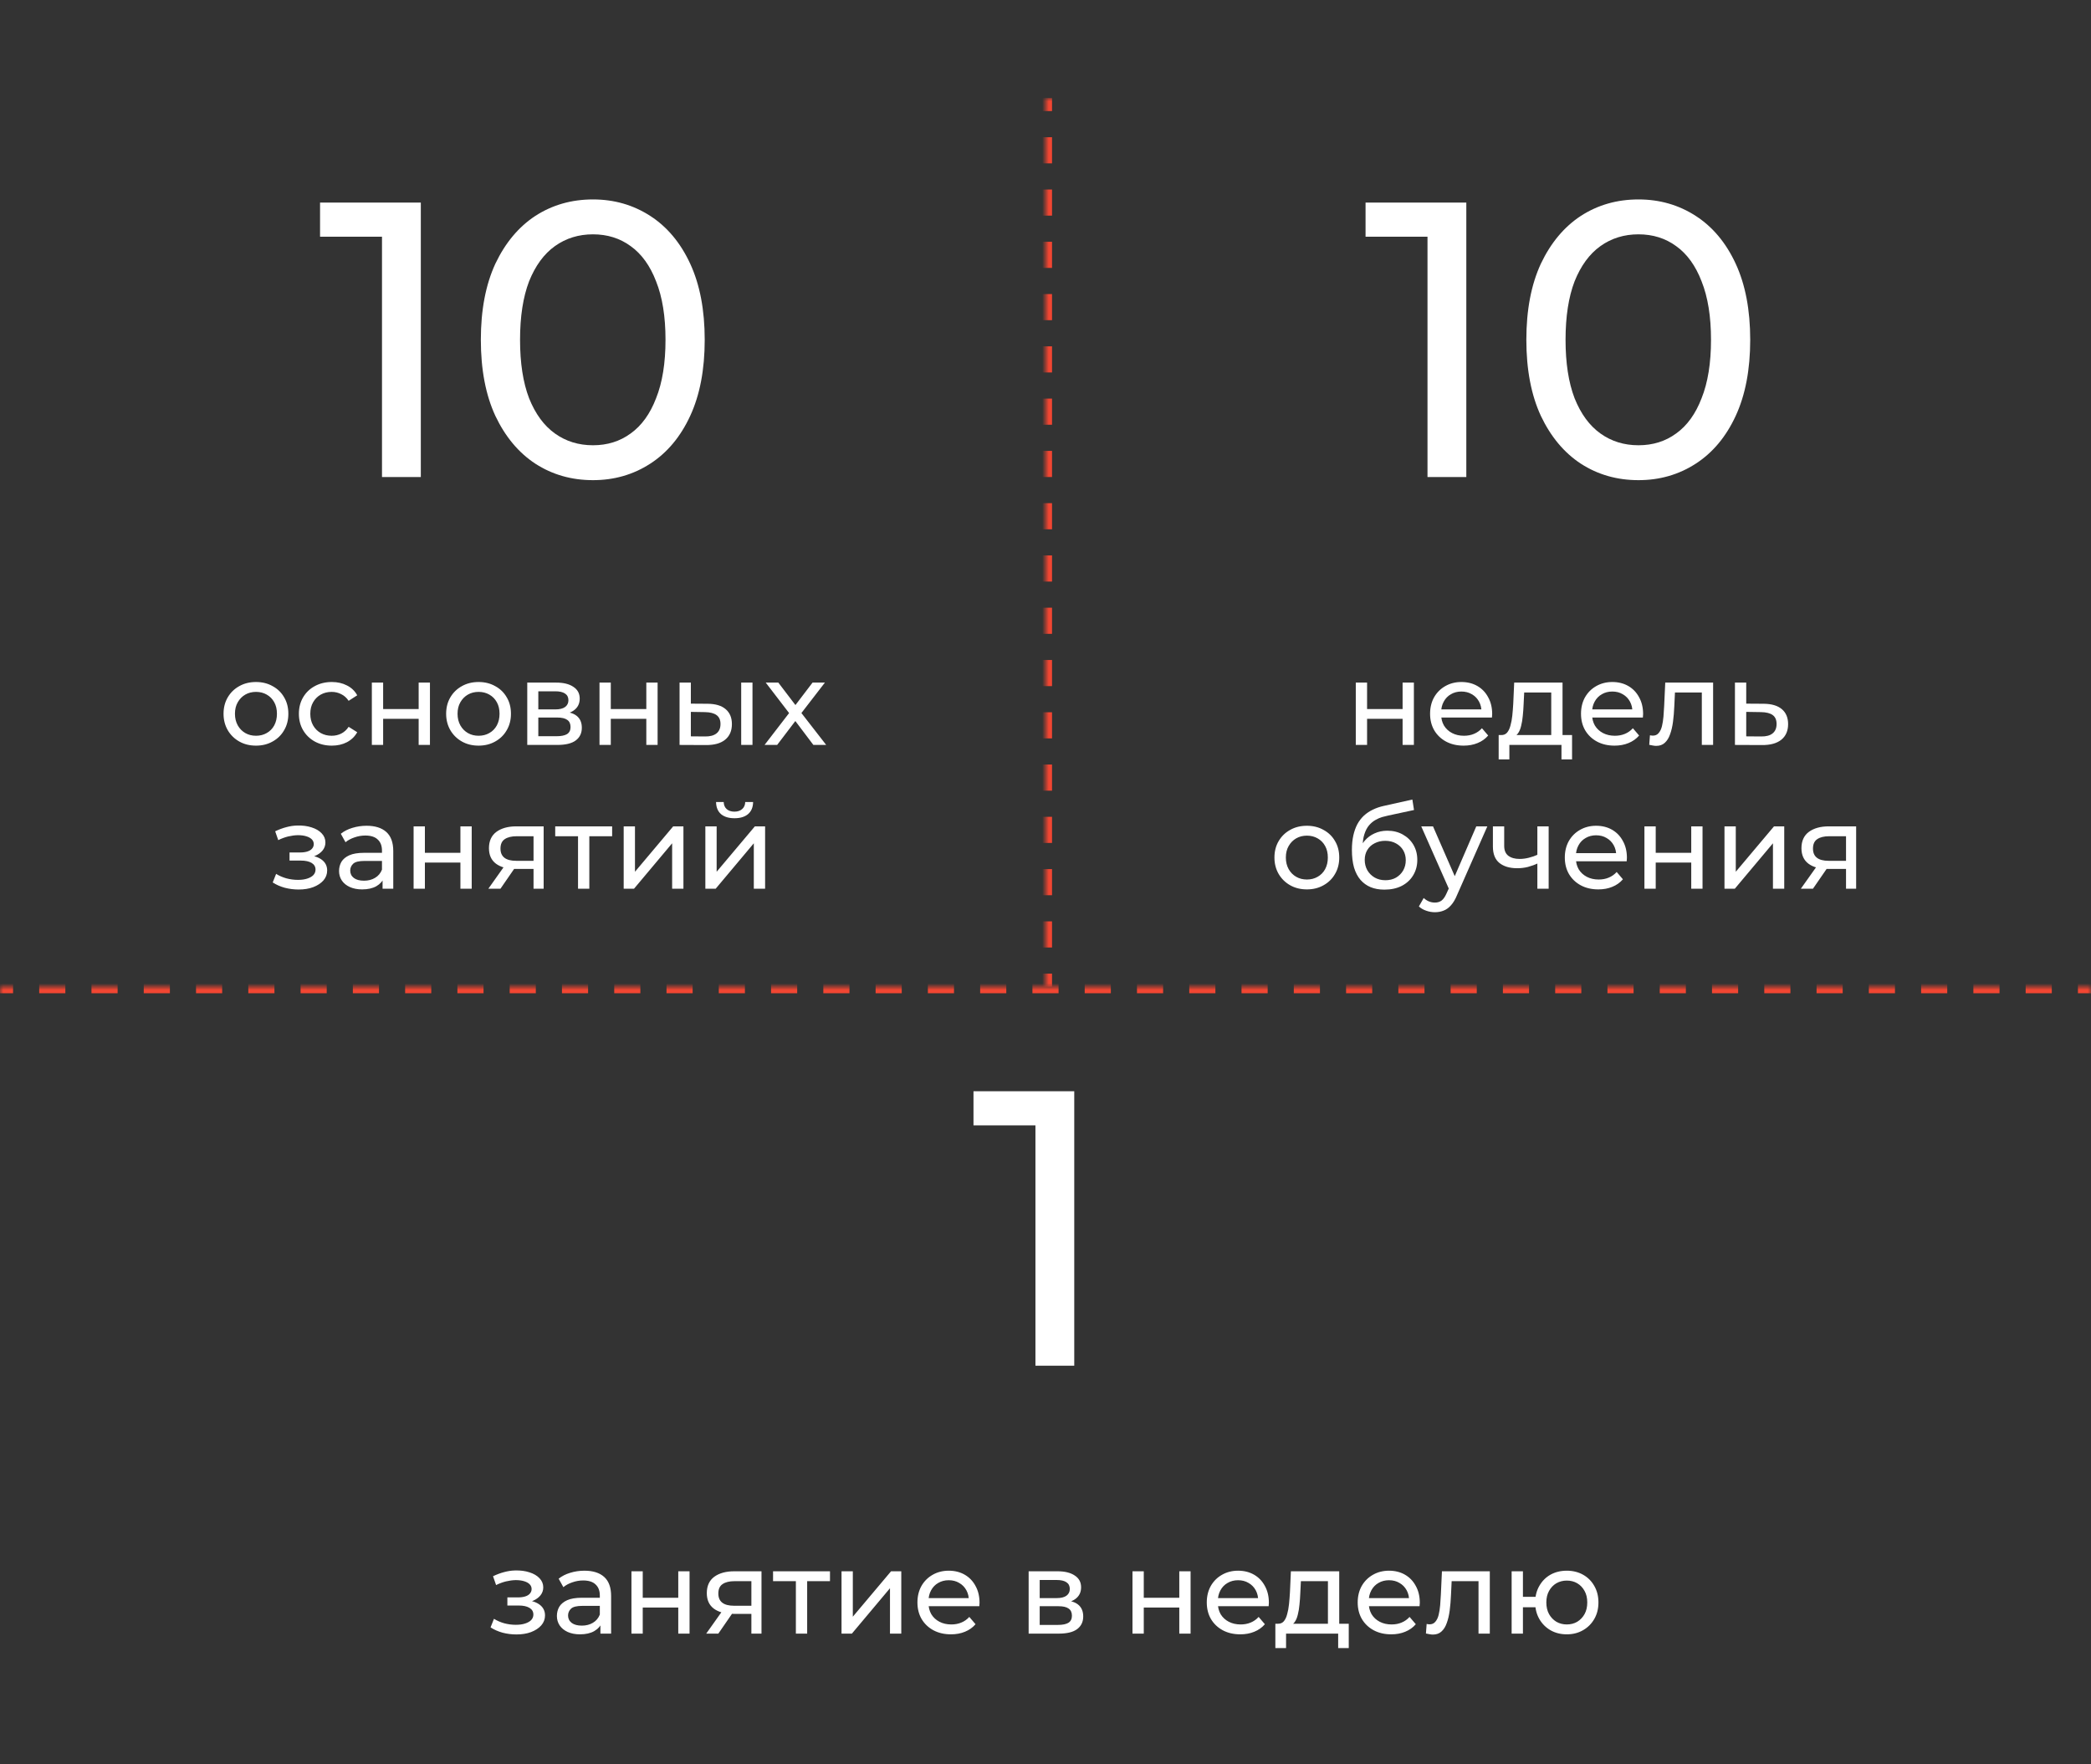
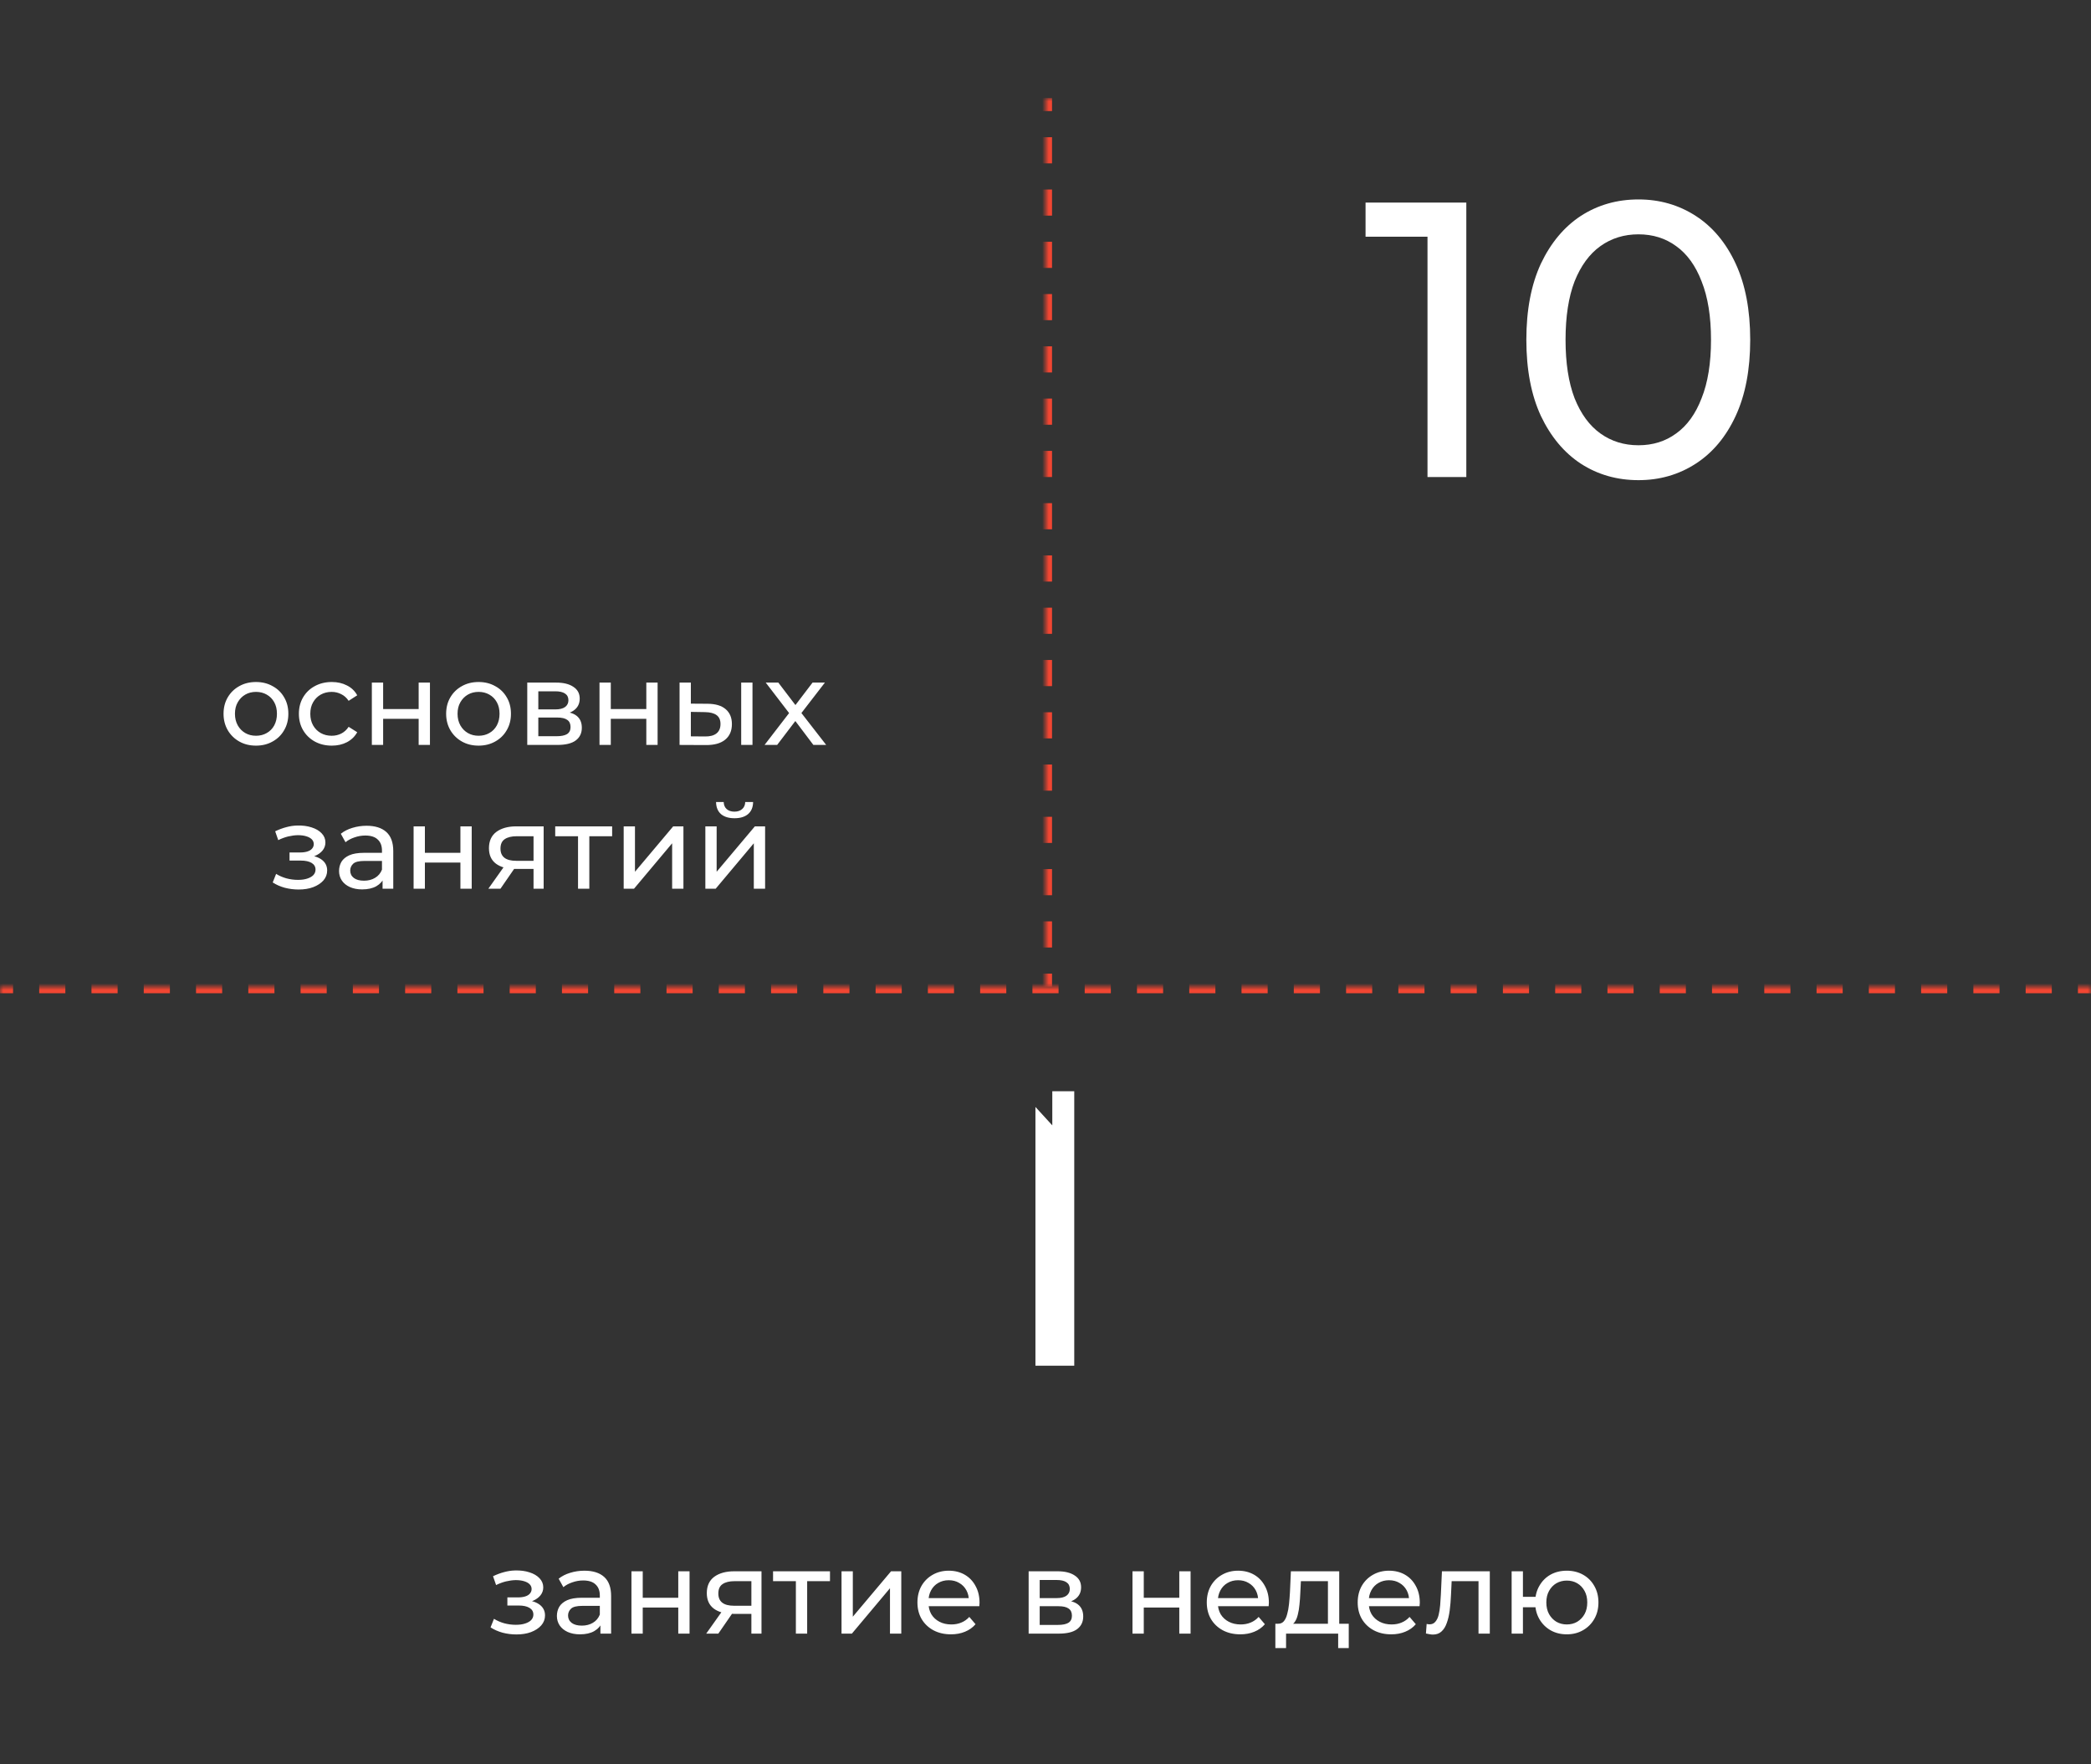
<svg xmlns="http://www.w3.org/2000/svg" width="320" height="270" viewBox="0 0 320 270" fill="none">
  <rect x="0" y="0" width="320" height="270" fill="#333333" stroke="none" />
-   <path d="M58.46 73V33.4L61.04 36.22H48.98V31H64.4V73H58.46ZM90.747 73.48C87.467 73.48 84.527 72.64 81.927 70.96C79.367 69.28 77.327 66.84 75.807 63.64C74.327 60.44 73.587 56.56 73.587 52C73.587 47.44 74.327 43.56 75.807 40.36C77.327 37.16 79.367 34.72 81.927 33.04C84.527 31.36 87.467 30.52 90.747 30.52C93.987 30.52 96.907 31.36 99.507 33.04C102.107 34.72 104.147 37.16 105.627 40.36C107.107 43.56 107.847 47.44 107.847 52C107.847 56.56 107.107 60.44 105.627 63.64C104.147 66.84 102.107 69.28 99.507 70.96C96.907 72.64 93.987 73.48 90.747 73.48ZM90.747 68.14C92.947 68.14 94.867 67.54 96.507 66.34C98.187 65.14 99.487 63.34 100.407 60.94C101.367 58.54 101.847 55.56 101.847 52C101.847 48.44 101.367 45.46 100.407 43.06C99.487 40.66 98.187 38.86 96.507 37.66C94.867 36.46 92.947 35.86 90.747 35.86C88.547 35.86 86.607 36.46 84.927 37.66C83.247 38.86 81.927 40.66 80.967 43.06C80.047 45.46 79.587 48.44 79.587 52C79.587 55.56 80.047 58.54 80.967 60.94C81.927 63.34 83.247 65.14 84.927 66.34C86.607 67.54 88.547 68.14 90.747 68.14Z" fill="white" />
  <path d="M39.178 114.108C38.218 114.108 37.366 113.898 36.622 113.478C35.878 113.058 35.29 112.482 34.858 111.75C34.426 111.006 34.21 110.166 34.21 109.23C34.21 108.282 34.426 107.442 34.858 106.71C35.29 105.978 35.878 105.408 36.622 105C37.366 104.58 38.218 104.37 39.178 104.37C40.126 104.37 40.972 104.58 41.716 105C42.472 105.408 43.06 105.978 43.48 106.71C43.912 107.43 44.128 108.27 44.128 109.23C44.128 110.178 43.912 111.018 43.48 111.75C43.06 112.482 42.472 113.058 41.716 113.478C40.972 113.898 40.126 114.108 39.178 114.108ZM39.178 112.596C39.79 112.596 40.336 112.458 40.816 112.182C41.308 111.906 41.692 111.516 41.968 111.012C42.244 110.496 42.382 109.902 42.382 109.23C42.382 108.546 42.244 107.958 41.968 107.466C41.692 106.962 41.308 106.572 40.816 106.296C40.336 106.02 39.79 105.882 39.178 105.882C38.566 105.882 38.02 106.02 37.54 106.296C37.06 106.572 36.676 106.962 36.388 107.466C36.1 107.958 35.956 108.546 35.956 109.23C35.956 109.902 36.1 110.496 36.388 111.012C36.676 111.516 37.06 111.906 37.54 112.182C38.02 112.458 38.566 112.596 39.178 112.596ZM50.781 114.108C49.809 114.108 48.939 113.898 48.171 113.478C47.415 113.058 46.821 112.482 46.389 111.75C45.957 111.018 45.741 110.178 45.741 109.23C45.741 108.282 45.957 107.442 46.389 106.71C46.821 105.978 47.415 105.408 48.171 105C48.939 104.58 49.809 104.37 50.781 104.37C51.645 104.37 52.413 104.544 53.085 104.892C53.769 105.228 54.297 105.732 54.669 106.404L53.355 107.25C53.043 106.782 52.659 106.44 52.203 106.224C51.759 105.996 51.279 105.882 50.763 105.882C50.139 105.882 49.581 106.02 49.089 106.296C48.597 106.572 48.207 106.962 47.919 107.466C47.631 107.958 47.487 108.546 47.487 109.23C47.487 109.914 47.631 110.508 47.919 111.012C48.207 111.516 48.597 111.906 49.089 112.182C49.581 112.458 50.139 112.596 50.763 112.596C51.279 112.596 51.759 112.488 52.203 112.272C52.659 112.044 53.043 111.696 53.355 111.228L54.669 112.056C54.297 112.716 53.769 113.226 53.085 113.586C52.413 113.934 51.645 114.108 50.781 114.108ZM56.906 114V104.46H58.634V108.51H64.07V104.46H65.798V114H64.07V110.004H58.634V114H56.906ZM73.244 114.108C72.284 114.108 71.432 113.898 70.688 113.478C69.944 113.058 69.356 112.482 68.924 111.75C68.492 111.006 68.276 110.166 68.276 109.23C68.276 108.282 68.492 107.442 68.924 106.71C69.356 105.978 69.944 105.408 70.688 105C71.432 104.58 72.284 104.37 73.244 104.37C74.192 104.37 75.038 104.58 75.782 105C76.538 105.408 77.126 105.978 77.546 106.71C77.978 107.43 78.194 108.27 78.194 109.23C78.194 110.178 77.978 111.018 77.546 111.75C77.126 112.482 76.538 113.058 75.782 113.478C75.038 113.898 74.192 114.108 73.244 114.108ZM73.244 112.596C73.856 112.596 74.402 112.458 74.882 112.182C75.374 111.906 75.758 111.516 76.034 111.012C76.31 110.496 76.448 109.902 76.448 109.23C76.448 108.546 76.31 107.958 76.034 107.466C75.758 106.962 75.374 106.572 74.882 106.296C74.402 106.02 73.856 105.882 73.244 105.882C72.632 105.882 72.086 106.02 71.606 106.296C71.126 106.572 70.742 106.962 70.454 107.466C70.166 107.958 70.022 108.546 70.022 109.23C70.022 109.902 70.166 110.496 70.454 111.012C70.742 111.516 71.126 111.906 71.606 112.182C72.086 112.458 72.632 112.596 73.244 112.596ZM80.69 114V104.46H85.118C86.234 104.46 87.11 104.676 87.746 105.108C88.394 105.528 88.718 106.128 88.718 106.908C88.718 107.688 88.412 108.294 87.8 108.726C87.2 109.146 86.402 109.356 85.406 109.356L85.676 108.888C86.816 108.888 87.662 109.098 88.214 109.518C88.766 109.938 89.042 110.556 89.042 111.372C89.042 112.2 88.73 112.848 88.106 113.316C87.494 113.772 86.552 114 85.28 114H80.69ZM82.382 112.668H85.154C85.874 112.668 86.414 112.56 86.774 112.344C87.134 112.116 87.314 111.756 87.314 111.264C87.314 110.76 87.146 110.394 86.81 110.166C86.486 109.926 85.97 109.806 85.262 109.806H82.382V112.668ZM82.382 108.564H84.974C85.634 108.564 86.132 108.444 86.468 108.204C86.816 107.952 86.99 107.604 86.99 107.16C86.99 106.704 86.816 106.362 86.468 106.134C86.132 105.906 85.634 105.792 84.974 105.792H82.382V108.564ZM91.746 114V104.46H93.474V108.51H98.91V104.46H100.638V114H98.91V110.004H93.474V114H91.746ZM113.43 114V104.46H115.158V114H113.43ZM108.3 107.7C109.512 107.712 110.43 107.988 111.054 108.528C111.69 109.068 112.008 109.83 112.008 110.814C112.008 111.846 111.66 112.644 110.964 113.208C110.28 113.76 109.296 114.03 108.012 114.018L103.998 114V104.46H105.726V107.682L108.3 107.7ZM107.886 112.704C108.654 112.716 109.242 112.56 109.65 112.236C110.058 111.912 110.262 111.432 110.262 110.796C110.262 110.172 110.058 109.716 109.65 109.428C109.254 109.14 108.666 108.99 107.886 108.978L105.726 108.942V112.686L107.886 112.704ZM117.006 114L121.11 108.672L121.092 109.554L117.186 104.46H119.112L122.1 108.384H121.362L124.35 104.46H126.24L122.28 109.59L122.298 108.672L126.438 114H124.476L121.326 109.824L122.028 109.932L118.932 114H117.006ZM45.695 136.126C44.975 136.126 44.267 136.036 43.571 135.856C42.887 135.664 42.275 135.394 41.735 135.046L42.257 133.732C42.713 134.02 43.235 134.248 43.823 134.416C44.411 134.572 45.005 134.65 45.605 134.65C46.157 134.65 46.631 134.584 47.027 134.452C47.435 134.32 47.747 134.14 47.963 133.912C48.179 133.672 48.287 133.396 48.287 133.084C48.287 132.64 48.089 132.298 47.693 132.058C47.297 131.818 46.745 131.698 46.037 131.698H44.309V130.456H45.929C46.349 130.456 46.715 130.408 47.027 130.312C47.339 130.216 47.579 130.072 47.747 129.88C47.927 129.676 48.017 129.442 48.017 129.178C48.017 128.89 47.915 128.644 47.711 128.44C47.507 128.236 47.219 128.08 46.847 127.972C46.487 127.864 46.061 127.81 45.569 127.81C45.089 127.822 44.597 127.888 44.093 128.008C43.601 128.128 43.097 128.314 42.581 128.566L42.113 127.216C42.689 126.94 43.253 126.73 43.805 126.586C44.369 126.43 44.927 126.346 45.479 126.334C46.307 126.31 47.045 126.406 47.693 126.622C48.341 126.826 48.851 127.126 49.223 127.522C49.607 127.918 49.799 128.386 49.799 128.926C49.799 129.382 49.655 129.79 49.367 130.15C49.079 130.498 48.695 130.774 48.215 130.978C47.735 131.182 47.183 131.284 46.559 131.284L46.631 130.87C47.699 130.87 48.539 131.08 49.151 131.5C49.763 131.92 50.069 132.49 50.069 133.21C50.069 133.786 49.877 134.296 49.493 134.74C49.109 135.172 48.587 135.514 47.927 135.766C47.279 136.006 46.535 136.126 45.695 136.126ZM58.547 136V133.984L58.456 133.606V130.168C58.456 129.436 58.24 128.872 57.809 128.476C57.389 128.068 56.752 127.864 55.901 127.864C55.337 127.864 54.785 127.96 54.245 128.152C53.705 128.332 53.248 128.578 52.877 128.89L52.157 127.594C52.648 127.198 53.236 126.898 53.92 126.694C54.617 126.478 55.343 126.37 56.099 126.37C57.407 126.37 58.414 126.688 59.123 127.324C59.831 127.96 60.184 128.932 60.184 130.24V136H58.547ZM55.414 136.108C54.706 136.108 54.083 135.988 53.542 135.748C53.014 135.508 52.606 135.178 52.319 134.758C52.031 134.326 51.886 133.84 51.886 133.3C51.886 132.784 52.007 132.316 52.246 131.896C52.498 131.476 52.901 131.14 53.453 130.888C54.017 130.636 54.773 130.51 55.721 130.51H58.745V131.752H55.792C54.928 131.752 54.346 131.896 54.047 132.184C53.746 132.472 53.596 132.82 53.596 133.228C53.596 133.696 53.782 134.074 54.154 134.362C54.526 134.638 55.042 134.776 55.703 134.776C56.35 134.776 56.914 134.632 57.395 134.344C57.886 134.056 58.24 133.636 58.456 133.084L58.798 134.272C58.571 134.836 58.169 135.286 57.593 135.622C57.017 135.946 56.291 136.108 55.414 136.108ZM63.296 136V126.46H65.024V130.51H70.46V126.46H72.188V136H70.46V132.004H65.024V136H63.296ZM81.65 136V132.652L81.92 132.976H78.878C77.606 132.976 76.61 132.706 75.89 132.166C75.182 131.626 74.828 130.84 74.828 129.808C74.828 128.704 75.206 127.87 75.962 127.306C76.73 126.742 77.75 126.46 79.022 126.46H83.198V136H81.65ZM74.738 136L77.33 132.346H79.112L76.592 136H74.738ZM81.65 132.112V127.486L81.92 127.972H79.076C78.284 127.972 77.672 128.122 77.24 128.422C76.808 128.71 76.592 129.19 76.592 129.862C76.592 131.11 77.396 131.734 79.004 131.734H81.92L81.65 132.112ZM88.46 136V127.522L88.891 127.972H84.968V126.46H93.68V127.972H89.773L90.188 127.522V136H88.46ZM95.447 136V126.46H97.174V133.408L103.024 126.46H104.59V136H102.862V129.052L97.031 136H95.447ZM107.945 136V126.46H109.673V133.408L115.523 126.46H117.089V136H115.361V129.052L109.529 136H107.945ZM112.409 125.218C111.533 125.218 110.843 125.008 110.339 124.588C109.847 124.156 109.595 123.538 109.583 122.734H110.753C110.765 123.19 110.915 123.55 111.203 123.814C111.503 124.078 111.899 124.21 112.391 124.21C112.883 124.21 113.279 124.078 113.579 123.814C113.879 123.55 114.035 123.19 114.047 122.734H115.253C115.241 123.538 114.983 124.156 114.479 124.588C113.975 125.008 113.285 125.218 112.409 125.218Z" fill="white" />
  <mask id="path-4-inside-1_809_52" fill="white">
    <path d="M160 15H320V151H160V15Z" />
  </mask>
  <path d="M159.5 15V17H160.5V15H159.5ZM159.5 21V25H160.5V21H159.5ZM159.5 29V33H160.5V29H159.5ZM159.5 37V41H160.5V37H159.5ZM159.5 45V49H160.5V45H159.5ZM159.5 53V57H160.5V53H159.5ZM159.5 61V65H160.5V61H159.5ZM159.5 69V73H160.5V69H159.5ZM159.5 77V81H160.5V77H159.5ZM159.5 85V89H160.5V85H159.5ZM159.5 93V97H160.5V93H159.5ZM159.5 101V105H160.5V101H159.5ZM159.5 109V113H160.5V109H159.5ZM159.5 117V121H160.5V117H159.5ZM159.5 125V129H160.5V125H159.5ZM159.5 133V137H160.5V133H159.5ZM159.5 141V145H160.5V141H159.5ZM159.5 149V151H160.5V149H159.5ZM159 15V17H161V15H159ZM159 21V25H161V21H159ZM159 29V33H161V29H159ZM159 37V41H161V37H159ZM159 45V49H161V45H159ZM159 53V57H161V53H159ZM159 61V65H161V61H159ZM159 69V73H161V69H159ZM159 77V81H161V77H159ZM159 85V89H161V85H159ZM159 93V97H161V93H159ZM159 101V105H161V101H159ZM159 109V113H161V109H159ZM159 117V121H161V117H159ZM159 125V129H161V125H159ZM159 133V137H161V133H159ZM159 141V145H161V141H159ZM159 149V151H161V149H159Z" fill="#F24632" mask="url(#path-4-inside-1_809_52)" />
  <path d="M218.46 73V33.4L221.04 36.22H208.98V31H224.4V73H218.46ZM250.747 73.48C247.467 73.48 244.527 72.64 241.927 70.96C239.367 69.28 237.327 66.84 235.807 63.64C234.327 60.44 233.587 56.56 233.587 52C233.587 47.44 234.327 43.56 235.807 40.36C237.327 37.16 239.367 34.72 241.927 33.04C244.527 31.36 247.467 30.52 250.747 30.52C253.987 30.52 256.907 31.36 259.507 33.04C262.107 34.72 264.147 37.16 265.627 40.36C267.107 43.56 267.847 47.44 267.847 52C267.847 56.56 267.107 60.44 265.627 63.64C264.147 66.84 262.107 69.28 259.507 70.96C256.907 72.64 253.987 73.48 250.747 73.48ZM250.747 68.14C252.947 68.14 254.867 67.54 256.507 66.34C258.187 65.14 259.487 63.34 260.407 60.94C261.367 58.54 261.847 55.56 261.847 52C261.847 48.44 261.367 45.46 260.407 43.06C259.487 40.66 258.187 38.86 256.507 37.66C254.867 36.46 252.947 35.86 250.747 35.86C248.547 35.86 246.607 36.46 244.927 37.66C243.247 38.86 241.927 40.66 240.967 43.06C240.047 45.46 239.587 48.44 239.587 52C239.587 55.56 240.047 58.54 240.967 60.94C241.927 63.34 243.247 65.14 244.927 66.34C246.607 67.54 248.547 68.14 250.747 68.14Z" fill="white" />
-   <path d="M207.485 114V104.46H209.213V108.51H214.649V104.46H216.377V114H214.649V110.004H209.213V114H207.485ZM223.985 114.108C222.965 114.108 222.065 113.898 221.285 113.478C220.517 113.058 219.917 112.482 219.485 111.75C219.065 111.018 218.855 110.178 218.855 109.23C218.855 108.282 219.059 107.442 219.467 106.71C219.887 105.978 220.457 105.408 221.177 105C221.909 104.58 222.731 104.37 223.643 104.37C224.567 104.37 225.383 104.574 226.091 104.982C226.799 105.39 227.351 105.966 227.747 106.71C228.155 107.442 228.359 108.3 228.359 109.284C228.359 109.356 228.353 109.44 228.341 109.536C228.341 109.632 228.335 109.722 228.323 109.806H220.205V108.564H227.423L226.721 108.996C226.733 108.384 226.607 107.838 226.343 107.358C226.079 106.878 225.713 106.506 225.245 106.242C224.789 105.966 224.255 105.828 223.643 105.828C223.043 105.828 222.509 105.966 222.041 106.242C221.573 106.506 221.207 106.884 220.943 107.376C220.679 107.856 220.547 108.408 220.547 109.032V109.32C220.547 109.956 220.691 110.526 220.979 111.03C221.279 111.522 221.693 111.906 222.221 112.182C222.749 112.458 223.355 112.596 224.039 112.596C224.603 112.596 225.113 112.5 225.569 112.308C226.037 112.116 226.445 111.828 226.793 111.444L227.747 112.56C227.315 113.064 226.775 113.448 226.127 113.712C225.491 113.976 224.777 114.108 223.985 114.108ZM237.397 113.19V105.972H233.257L233.167 107.808C233.143 108.408 233.101 108.99 233.041 109.554C232.993 110.106 232.909 110.616 232.789 111.084C232.681 111.552 232.519 111.936 232.303 112.236C232.087 112.536 231.799 112.722 231.439 112.794L229.729 112.488C230.101 112.5 230.401 112.38 230.629 112.128C230.857 111.864 231.031 111.504 231.151 111.048C231.283 110.592 231.379 110.076 231.439 109.5C231.499 108.912 231.547 108.306 231.583 107.682L231.727 104.46H239.125V113.19H237.397ZM229.351 116.214V112.488H240.583V116.214H238.963V114H230.989V116.214H229.351ZM247.082 114.108C246.062 114.108 245.162 113.898 244.382 113.478C243.614 113.058 243.014 112.482 242.582 111.75C242.162 111.018 241.952 110.178 241.952 109.23C241.952 108.282 242.156 107.442 242.564 106.71C242.984 105.978 243.554 105.408 244.274 105C245.006 104.58 245.828 104.37 246.74 104.37C247.664 104.37 248.48 104.574 249.188 104.982C249.896 105.39 250.448 105.966 250.844 106.71C251.252 107.442 251.456 108.3 251.456 109.284C251.456 109.356 251.45 109.44 251.438 109.536C251.438 109.632 251.432 109.722 251.42 109.806H243.302V108.564H250.52L249.818 108.996C249.83 108.384 249.704 107.838 249.44 107.358C249.176 106.878 248.81 106.506 248.342 106.242C247.886 105.966 247.352 105.828 246.74 105.828C246.14 105.828 245.606 105.966 245.138 106.242C244.67 106.506 244.304 106.884 244.04 107.376C243.776 107.856 243.644 108.408 243.644 109.032V109.32C243.644 109.956 243.788 110.526 244.076 111.03C244.376 111.522 244.79 111.906 245.318 112.182C245.846 112.458 246.452 112.596 247.136 112.596C247.7 112.596 248.21 112.5 248.666 112.308C249.134 112.116 249.542 111.828 249.89 111.444L250.844 112.56C250.412 113.064 249.872 113.448 249.224 113.712C248.588 113.976 247.874 114.108 247.082 114.108ZM252.395 113.982L252.503 112.524C252.587 112.536 252.665 112.548 252.737 112.56C252.809 112.572 252.875 112.578 252.935 112.578C253.319 112.578 253.619 112.446 253.835 112.182C254.063 111.918 254.231 111.57 254.339 111.138C254.447 110.694 254.525 110.196 254.573 109.644C254.621 109.092 254.657 108.54 254.681 107.988L254.843 104.46H262.169V114H260.441V105.468L260.855 105.972H255.959L256.355 105.45L256.229 108.096C256.193 108.936 256.127 109.722 256.031 110.454C255.935 111.186 255.785 111.828 255.581 112.38C255.389 112.932 255.119 113.364 254.771 113.676C254.435 113.988 253.997 114.144 253.457 114.144C253.301 114.144 253.133 114.126 252.953 114.09C252.785 114.066 252.599 114.03 252.395 113.982ZM269.92 107.7C271.132 107.712 272.056 107.988 272.692 108.528C273.328 109.068 273.646 109.83 273.646 110.814C273.646 111.846 273.298 112.644 272.602 113.208C271.906 113.76 270.922 114.03 269.65 114.018L265.51 114V104.46H267.238V107.682L269.92 107.7ZM269.506 112.704C270.286 112.716 270.874 112.56 271.27 112.236C271.678 111.912 271.882 111.432 271.882 110.796C271.882 110.172 271.684 109.716 271.288 109.428C270.892 109.14 270.298 108.99 269.506 108.978L267.238 108.942V112.686L269.506 112.704ZM200.004 136.108C199.044 136.108 198.192 135.898 197.448 135.478C196.704 135.058 196.116 134.482 195.684 133.75C195.252 133.006 195.036 132.166 195.036 131.23C195.036 130.282 195.252 129.442 195.684 128.71C196.116 127.978 196.704 127.408 197.448 127C198.192 126.58 199.044 126.37 200.004 126.37C200.952 126.37 201.798 126.58 202.542 127C203.298 127.408 203.886 127.978 204.306 128.71C204.738 129.43 204.954 130.27 204.954 131.23C204.954 132.178 204.738 133.018 204.306 133.75C203.886 134.482 203.298 135.058 202.542 135.478C201.798 135.898 200.952 136.108 200.004 136.108ZM200.004 134.596C200.616 134.596 201.162 134.458 201.642 134.182C202.134 133.906 202.518 133.516 202.794 133.012C203.07 132.496 203.208 131.902 203.208 131.23C203.208 130.546 203.07 129.958 202.794 129.466C202.518 128.962 202.134 128.572 201.642 128.296C201.162 128.02 200.616 127.882 200.004 127.882C199.392 127.882 198.846 128.02 198.366 128.296C197.886 128.572 197.502 128.962 197.214 129.466C196.926 129.958 196.782 130.546 196.782 131.23C196.782 131.902 196.926 132.496 197.214 133.012C197.502 133.516 197.886 133.906 198.366 134.182C198.846 134.458 199.392 134.596 200.004 134.596ZM211.859 136.144C211.067 136.144 210.365 136.018 209.753 135.766C209.153 135.514 208.637 135.142 208.205 134.65C207.773 134.146 207.443 133.516 207.215 132.76C206.999 131.992 206.891 131.092 206.891 130.06C206.891 129.244 206.963 128.512 207.107 127.864C207.251 127.216 207.455 126.64 207.719 126.136C207.995 125.632 208.331 125.194 208.727 124.822C209.135 124.45 209.591 124.144 210.095 123.904C210.611 123.652 211.175 123.46 211.787 123.328L216.143 122.356L216.395 123.958L212.381 124.822C212.141 124.87 211.853 124.942 211.517 125.038C211.181 125.134 210.839 125.284 210.491 125.488C210.143 125.68 209.819 125.95 209.519 126.298C209.219 126.646 208.979 127.102 208.799 127.666C208.619 128.218 208.529 128.902 208.529 129.718C208.529 129.946 208.535 130.12 208.547 130.24C208.559 130.36 208.571 130.48 208.583 130.6C208.607 130.72 208.625 130.9 208.637 131.14L207.917 130.402C208.109 129.742 208.415 129.166 208.835 128.674C209.255 128.182 209.759 127.804 210.347 127.54C210.947 127.264 211.601 127.126 212.309 127.126C213.197 127.126 213.983 127.318 214.667 127.702C215.363 128.086 215.909 128.614 216.305 129.286C216.701 129.958 216.899 130.726 216.899 131.59C216.899 132.466 216.689 133.252 216.269 133.948C215.861 134.632 215.279 135.172 214.523 135.568C213.767 135.952 212.879 136.144 211.859 136.144ZM212.021 134.704C212.633 134.704 213.173 134.572 213.641 134.308C214.109 134.032 214.475 133.666 214.739 133.21C215.003 132.742 215.135 132.22 215.135 131.644C215.135 131.068 215.003 130.558 214.739 130.114C214.475 129.67 214.109 129.322 213.641 129.07C213.173 128.806 212.621 128.674 211.985 128.674C211.385 128.674 210.845 128.8 210.365 129.052C209.885 129.292 209.513 129.634 209.249 130.078C208.985 130.51 208.853 131.014 208.853 131.59C208.853 132.166 208.985 132.694 209.249 133.174C209.525 133.642 209.897 134.014 210.365 134.29C210.845 134.566 211.397 134.704 212.021 134.704ZM219.59 139.6C219.134 139.6 218.69 139.522 218.258 139.366C217.826 139.222 217.454 139.006 217.142 138.718L217.88 137.422C218.12 137.65 218.384 137.824 218.672 137.944C218.96 138.064 219.266 138.124 219.59 138.124C220.01 138.124 220.358 138.016 220.634 137.8C220.91 137.584 221.168 137.2 221.408 136.648L222.002 135.334L222.182 135.118L225.926 126.46H227.618L222.992 136.954C222.716 137.626 222.404 138.154 222.056 138.538C221.72 138.922 221.348 139.192 220.94 139.348C220.532 139.516 220.082 139.6 219.59 139.6ZM221.858 136.306L217.502 126.46H219.302L223.01 134.956L221.858 136.306ZM235.399 132.094C234.895 132.334 234.373 132.526 233.833 132.67C233.305 132.802 232.759 132.868 232.195 132.868C231.043 132.868 230.131 132.598 229.459 132.058C228.799 131.518 228.469 130.684 228.469 129.556V126.46H230.197V129.448C230.197 130.132 230.407 130.636 230.827 130.96C231.259 131.284 231.835 131.446 232.555 131.446C233.011 131.446 233.479 131.386 233.959 131.266C234.451 131.146 234.931 130.978 235.399 130.762V132.094ZM235.273 136V126.46H237.001V136H235.273ZM244.604 136.108C243.584 136.108 242.684 135.898 241.904 135.478C241.136 135.058 240.536 134.482 240.104 133.75C239.684 133.018 239.474 132.178 239.474 131.23C239.474 130.282 239.678 129.442 240.086 128.71C240.506 127.978 241.076 127.408 241.796 127C242.528 126.58 243.35 126.37 244.262 126.37C245.186 126.37 246.002 126.574 246.71 126.982C247.418 127.39 247.97 127.966 248.366 128.71C248.774 129.442 248.978 130.3 248.978 131.284C248.978 131.356 248.972 131.44 248.96 131.536C248.96 131.632 248.954 131.722 248.942 131.806H240.824V130.564H248.042L247.34 130.996C247.352 130.384 247.226 129.838 246.962 129.358C246.698 128.878 246.332 128.506 245.864 128.242C245.408 127.966 244.874 127.828 244.262 127.828C243.662 127.828 243.128 127.966 242.66 128.242C242.192 128.506 241.826 128.884 241.562 129.376C241.298 129.856 241.166 130.408 241.166 131.032V131.32C241.166 131.956 241.31 132.526 241.598 133.03C241.898 133.522 242.312 133.906 242.84 134.182C243.368 134.458 243.974 134.596 244.658 134.596C245.222 134.596 245.732 134.5 246.188 134.308C246.656 134.116 247.064 133.828 247.412 133.444L248.366 134.56C247.934 135.064 247.394 135.448 246.746 135.712C246.11 135.976 245.396 136.108 244.604 136.108ZM251.658 136V126.46H253.386V130.51H258.822V126.46H260.55V136H258.822V132.004H253.386V136H251.658ZM263.91 136V126.46H265.638V133.408L271.488 126.46H273.054V136H271.326V129.052L265.494 136H263.91ZM282.51 136V132.652L282.78 132.976H279.738C278.466 132.976 277.47 132.706 276.75 132.166C276.042 131.626 275.688 130.84 275.688 129.808C275.688 128.704 276.066 127.87 276.822 127.306C277.59 126.742 278.61 126.46 279.882 126.46H284.058V136H282.51ZM275.598 136L278.19 132.346H279.972L277.452 136H275.598ZM282.51 132.112V127.486L282.78 127.972H279.936C279.144 127.972 278.532 128.122 278.1 128.422C277.668 128.71 277.452 129.19 277.452 129.862C277.452 131.11 278.256 131.734 279.864 131.734H282.78L282.51 132.112Z" fill="white" />
  <mask id="path-8-inside-2_809_52" fill="white">
    <path d="M0 151H320V255H0V151Z" />
  </mask>
  <path d="M320 150.5H318V151.5H320V150.5ZM314 150.5H310V151.5H314V150.5ZM306 150.5H302V151.5H306V150.5ZM298 150.5H294V151.5H298V150.5ZM290 150.5H286V151.5H290V150.5ZM282 150.5H278V151.5H282V150.5ZM274 150.5H270V151.5H274V150.5ZM266 150.5H262V151.5H266V150.5ZM258 150.5H254V151.5H258V150.5ZM250 150.5H246V151.5H250V150.5ZM242 150.5H238V151.5H242V150.5ZM234 150.5H230V151.5H234V150.5ZM226 150.5H222V151.5H226V150.5ZM218 150.5H214V151.5H218V150.5ZM210 150.5H206V151.5H210V150.5ZM202 150.5H198V151.5H202V150.5ZM194 150.5H190V151.5H194V150.5ZM186 150.5H182V151.5H186V150.5ZM178 150.5H174V151.5H178V150.5ZM170 150.5H166V151.5H170V150.5ZM162 150.5H158V151.5H162V150.5ZM154 150.5H150V151.5H154V150.5ZM146 150.5H142V151.5H146V150.5ZM138 150.5H134V151.5H138V150.5ZM130 150.5H126V151.5H130V150.5ZM122 150.5H118V151.5H122V150.5ZM114 150.5H110V151.5H114V150.5ZM106 150.5H102V151.5H106V150.5ZM98 150.5H94V151.5H98V150.5ZM90 150.5H86V151.5H90V150.5ZM82 150.5H78V151.5H82V150.5ZM74 150.5H70V151.5H74V150.5ZM66 150.5H62V151.5H66V150.5ZM58 150.5H54V151.5H58V150.5ZM50 150.5H46V151.5H50V150.5ZM42 150.5H38V151.5H42V150.5ZM34 150.5H30V151.5H34V150.5ZM26 150.5H22V151.5H26V150.5ZM18 150.5H14V151.5H18V150.5ZM10 150.5H6V151.5H10V150.5ZM2 150.5H0V151.5H2V150.5ZM320 150H318V152H320V150ZM314 150H310V152H314V150ZM306 150H302V152H306V150ZM298 150H294V152H298V150ZM290 150H286V152H290V150ZM282 150H278V152H282V150ZM274 150H270V152H274V150ZM266 150H262V152H266V150ZM258 150H254V152H258V150ZM250 150H246V152H250V150ZM242 150H238V152H242V150ZM234 150H230V152H234V150ZM226 150H222V152H226V150ZM218 150H214V152H218V150ZM210 150H206V152H210V150ZM202 150H198V152H202V150ZM194 150H190V152H194V150ZM186 150H182V152H186V150ZM178 150H174V152H178V150ZM170 150H166V152H170V150ZM162 150H158V152H162V150ZM154 150H150V152H154V150ZM146 150H142V152H146V150ZM138 150H134V152H138V150ZM130 150H126V152H130V150ZM122 150H118V152H122V150ZM114 150H110V152H114V150ZM106 150H102V152H106V150ZM98 150H94V152H98V150ZM90 150H86V152H90V150ZM82 150H78V152H82V150ZM74 150H70V152H74V150ZM66 150H62V152H66V150ZM58 150H54V152H58V150ZM50 150H46V152H50V150ZM42 150H38V152H42V150ZM34 150H30V152H34V150ZM26 150H22V152H26V150ZM18 150H14V152H18V150ZM10 150H6V152H10V150ZM2 150H0V152H2V150Z" fill="#F24632" mask="url(#path-8-inside-2_809_52)" />
-   <path d="M158.46 209V169.4L161.04 172.22H148.98V167H164.4V209H158.46Z" fill="white" />
+   <path d="M158.46 209V169.4L161.04 172.22V167H164.4V209H158.46Z" fill="white" />
  <path d="M79.034 250.126C78.314 250.126 77.606 250.036 76.91 249.856C76.226 249.664 75.614 249.394 75.074 249.046L75.596 247.732C76.052 248.02 76.574 248.248 77.162 248.416C77.75 248.572 78.344 248.65 78.944 248.65C79.496 248.65 79.97 248.584 80.366 248.452C80.774 248.32 81.086 248.14 81.302 247.912C81.518 247.672 81.626 247.396 81.626 247.084C81.626 246.64 81.428 246.298 81.032 246.058C80.636 245.818 80.084 245.698 79.376 245.698H77.648V244.456H79.268C79.688 244.456 80.054 244.408 80.366 244.312C80.678 244.216 80.918 244.072 81.086 243.88C81.266 243.676 81.356 243.442 81.356 243.178C81.356 242.89 81.254 242.644 81.05 242.44C80.846 242.236 80.558 242.08 80.186 241.972C79.826 241.864 79.4 241.81 78.908 241.81C78.428 241.822 77.936 241.888 77.432 242.008C76.94 242.128 76.436 242.314 75.92 242.566L75.452 241.216C76.028 240.94 76.592 240.73 77.144 240.586C77.708 240.43 78.266 240.346 78.818 240.334C79.646 240.31 80.384 240.406 81.032 240.622C81.68 240.826 82.19 241.126 82.562 241.522C82.946 241.918 83.138 242.386 83.138 242.926C83.138 243.382 82.994 243.79 82.706 244.15C82.418 244.498 82.034 244.774 81.554 244.978C81.074 245.182 80.522 245.284 79.898 245.284L79.97 244.87C81.038 244.87 81.878 245.08 82.49 245.5C83.102 245.92 83.408 246.49 83.408 247.21C83.408 247.786 83.216 248.296 82.832 248.74C82.448 249.172 81.926 249.514 81.266 249.766C80.618 250.006 79.874 250.126 79.034 250.126ZM91.885 250V247.984L91.795 247.606V244.168C91.795 243.436 91.579 242.872 91.147 242.476C90.727 242.068 90.091 241.864 89.239 241.864C88.675 241.864 88.123 241.96 87.583 242.152C87.043 242.332 86.587 242.578 86.215 242.89L85.495 241.594C85.987 241.198 86.575 240.898 87.259 240.694C87.955 240.478 88.681 240.37 89.437 240.37C90.745 240.37 91.753 240.688 92.461 241.324C93.169 241.96 93.523 242.932 93.523 244.24V250H91.885ZM88.753 250.108C88.045 250.108 87.421 249.988 86.881 249.748C86.353 249.508 85.945 249.178 85.657 248.758C85.369 248.326 85.225 247.84 85.225 247.3C85.225 246.784 85.345 246.316 85.585 245.896C85.837 245.476 86.239 245.14 86.791 244.888C87.355 244.636 88.111 244.51 89.059 244.51H92.083V245.752H89.131C88.267 245.752 87.685 245.896 87.385 246.184C87.085 246.472 86.935 246.82 86.935 247.228C86.935 247.696 87.121 248.074 87.493 248.362C87.865 248.638 88.381 248.776 89.041 248.776C89.689 248.776 90.253 248.632 90.733 248.344C91.225 248.056 91.579 247.636 91.795 247.084L92.137 248.272C91.909 248.836 91.507 249.286 90.931 249.622C90.355 249.946 89.629 250.108 88.753 250.108ZM96.635 250V240.46H98.363V244.51H103.799V240.46H105.527V250H103.799V246.004H98.363V250H96.635ZM114.989 250V246.652L115.259 246.976H112.217C110.945 246.976 109.949 246.706 109.229 246.166C108.521 245.626 108.167 244.84 108.167 243.808C108.167 242.704 108.545 241.87 109.301 241.306C110.069 240.742 111.089 240.46 112.361 240.46H116.537V250H114.989ZM108.077 250L110.669 246.346H112.451L109.931 250H108.077ZM114.989 246.112V241.486L115.259 241.972H112.415C111.623 241.972 111.011 242.122 110.579 242.422C110.147 242.71 109.931 243.19 109.931 243.862C109.931 245.11 110.735 245.734 112.343 245.734H115.259L114.989 246.112ZM121.798 250V241.522L122.23 241.972H118.306V240.46H127.018V241.972H123.112L123.526 241.522V250H121.798ZM128.785 250V240.46H130.513V247.408L136.363 240.46H137.929V250H136.201V243.052L130.369 250H128.785ZM145.531 250.108C144.511 250.108 143.611 249.898 142.831 249.478C142.063 249.058 141.463 248.482 141.031 247.75C140.611 247.018 140.401 246.178 140.401 245.23C140.401 244.282 140.605 243.442 141.013 242.71C141.433 241.978 142.003 241.408 142.723 241C143.455 240.58 144.277 240.37 145.189 240.37C146.113 240.37 146.929 240.574 147.637 240.982C148.345 241.39 148.897 241.966 149.293 242.71C149.701 243.442 149.905 244.3 149.905 245.284C149.905 245.356 149.899 245.44 149.887 245.536C149.887 245.632 149.881 245.722 149.869 245.806H141.751V244.564H148.969L148.267 244.996C148.279 244.384 148.153 243.838 147.889 243.358C147.625 242.878 147.259 242.506 146.791 242.242C146.335 241.966 145.801 241.828 145.189 241.828C144.589 241.828 144.055 241.966 143.587 242.242C143.119 242.506 142.753 242.884 142.489 243.376C142.225 243.856 142.093 244.408 142.093 245.032V245.32C142.093 245.956 142.237 246.526 142.525 247.03C142.825 247.522 143.239 247.906 143.767 248.182C144.295 248.458 144.901 248.596 145.585 248.596C146.149 248.596 146.659 248.5 147.115 248.308C147.583 248.116 147.991 247.828 148.339 247.444L149.293 248.56C148.861 249.064 148.321 249.448 147.673 249.712C147.037 249.976 146.323 250.108 145.531 250.108ZM157.42 250V240.46H161.848C162.964 240.46 163.84 240.676 164.476 241.108C165.124 241.528 165.448 242.128 165.448 242.908C165.448 243.688 165.142 244.294 164.53 244.726C163.93 245.146 163.132 245.356 162.136 245.356L162.406 244.888C163.546 244.888 164.392 245.098 164.944 245.518C165.496 245.938 165.772 246.556 165.772 247.372C165.772 248.2 165.46 248.848 164.836 249.316C164.224 249.772 163.282 250 162.01 250H157.42ZM159.112 248.668H161.884C162.604 248.668 163.144 248.56 163.504 248.344C163.864 248.116 164.044 247.756 164.044 247.264C164.044 246.76 163.876 246.394 163.54 246.166C163.216 245.926 162.7 245.806 161.992 245.806H159.112V248.668ZM159.112 244.564H161.704C162.364 244.564 162.862 244.444 163.198 244.204C163.546 243.952 163.72 243.604 163.72 243.16C163.72 242.704 163.546 242.362 163.198 242.134C162.862 241.906 162.364 241.792 161.704 241.792H159.112V244.564ZM173.311 250V240.46H175.039V244.51H180.475V240.46H182.203V250H180.475V246.004H175.039V250H173.311ZM189.811 250.108C188.791 250.108 187.891 249.898 187.111 249.478C186.343 249.058 185.743 248.482 185.311 247.75C184.891 247.018 184.681 246.178 184.681 245.23C184.681 244.282 184.885 243.442 185.293 242.71C185.713 241.978 186.283 241.408 187.003 241C187.735 240.58 188.557 240.37 189.469 240.37C190.393 240.37 191.209 240.574 191.917 240.982C192.625 241.39 193.177 241.966 193.573 242.71C193.981 243.442 194.185 244.3 194.185 245.284C194.185 245.356 194.179 245.44 194.167 245.536C194.167 245.632 194.161 245.722 194.149 245.806H186.031V244.564H193.249L192.547 244.996C192.559 244.384 192.433 243.838 192.169 243.358C191.905 242.878 191.539 242.506 191.071 242.242C190.615 241.966 190.081 241.828 189.469 241.828C188.869 241.828 188.335 241.966 187.867 242.242C187.399 242.506 187.033 242.884 186.769 243.376C186.505 243.856 186.373 244.408 186.373 245.032V245.32C186.373 245.956 186.517 246.526 186.805 247.03C187.105 247.522 187.519 247.906 188.047 248.182C188.575 248.458 189.181 248.596 189.865 248.596C190.429 248.596 190.939 248.5 191.395 248.308C191.863 248.116 192.271 247.828 192.619 247.444L193.573 248.56C193.141 249.064 192.601 249.448 191.953 249.712C191.317 249.976 190.603 250.108 189.811 250.108ZM203.223 249.19V241.972H199.083L198.993 243.808C198.969 244.408 198.927 244.99 198.867 245.554C198.819 246.106 198.735 246.616 198.615 247.084C198.507 247.552 198.345 247.936 198.129 248.236C197.913 248.536 197.625 248.722 197.265 248.794L195.555 248.488C195.927 248.5 196.227 248.38 196.455 248.128C196.683 247.864 196.857 247.504 196.977 247.048C197.109 246.592 197.205 246.076 197.265 245.5C197.325 244.912 197.373 244.306 197.409 243.682L197.553 240.46H204.951V249.19H203.223ZM195.177 252.214V248.488H206.409V252.214H204.789V250H196.815V252.214H195.177ZM212.908 250.108C211.888 250.108 210.988 249.898 210.208 249.478C209.44 249.058 208.84 248.482 208.408 247.75C207.988 247.018 207.778 246.178 207.778 245.23C207.778 244.282 207.982 243.442 208.39 242.71C208.81 241.978 209.38 241.408 210.1 241C210.832 240.58 211.654 240.37 212.566 240.37C213.49 240.37 214.306 240.574 215.014 240.982C215.722 241.39 216.274 241.966 216.67 242.71C217.078 243.442 217.282 244.3 217.282 245.284C217.282 245.356 217.276 245.44 217.264 245.536C217.264 245.632 217.258 245.722 217.246 245.806H209.128V244.564H216.346L215.644 244.996C215.656 244.384 215.53 243.838 215.266 243.358C215.002 242.878 214.636 242.506 214.168 242.242C213.712 241.966 213.178 241.828 212.566 241.828C211.966 241.828 211.432 241.966 210.964 242.242C210.496 242.506 210.13 242.884 209.866 243.376C209.602 243.856 209.47 244.408 209.47 245.032V245.32C209.47 245.956 209.614 246.526 209.902 247.03C210.202 247.522 210.616 247.906 211.144 248.182C211.672 248.458 212.278 248.596 212.962 248.596C213.526 248.596 214.036 248.5 214.492 248.308C214.96 248.116 215.368 247.828 215.716 247.444L216.67 248.56C216.238 249.064 215.698 249.448 215.05 249.712C214.414 249.976 213.7 250.108 212.908 250.108ZM218.221 249.982L218.329 248.524C218.413 248.536 218.491 248.548 218.563 248.56C218.635 248.572 218.701 248.578 218.761 248.578C219.145 248.578 219.445 248.446 219.661 248.182C219.889 247.918 220.057 247.57 220.165 247.138C220.273 246.694 220.351 246.196 220.399 245.644C220.447 245.092 220.483 244.54 220.507 243.988L220.669 240.46H227.995V250H226.267V241.468L226.681 241.972H221.785L222.181 241.45L222.055 244.096C222.019 244.936 221.953 245.722 221.857 246.454C221.761 247.186 221.611 247.828 221.407 248.38C221.215 248.932 220.945 249.364 220.597 249.676C220.261 249.988 219.823 250.144 219.283 250.144C219.127 250.144 218.959 250.126 218.779 250.09C218.611 250.066 218.425 250.03 218.221 249.982ZM231.336 250V240.46H233.064V244.366H235.944V245.968H233.064V250H231.336ZM239.778 250.108C238.842 250.108 238.008 249.898 237.276 249.478C236.556 249.058 235.986 248.482 235.566 247.75C235.146 247.006 234.936 246.166 234.936 245.23C234.936 244.282 235.146 243.442 235.566 242.71C235.986 241.966 236.556 241.39 237.276 240.982C238.008 240.574 238.842 240.37 239.778 240.37C240.702 240.37 241.53 240.574 242.262 240.982C242.994 241.39 243.57 241.966 243.99 242.71C244.41 243.442 244.62 244.282 244.62 245.23C244.62 246.178 244.41 247.018 243.99 247.75C243.57 248.482 242.994 249.058 242.262 249.478C241.53 249.898 240.702 250.108 239.778 250.108ZM239.778 248.596C240.378 248.596 240.912 248.458 241.38 248.182C241.848 247.894 242.22 247.504 242.496 247.012C242.772 246.508 242.91 245.914 242.91 245.23C242.91 244.546 242.772 243.958 242.496 243.466C242.22 242.962 241.848 242.572 241.38 242.296C240.912 242.02 240.378 241.882 239.778 241.882C239.19 241.882 238.656 242.02 238.176 242.296C237.708 242.572 237.336 242.962 237.06 243.466C236.784 243.958 236.646 244.546 236.646 245.23C236.646 245.914 236.784 246.508 237.06 247.012C237.336 247.504 237.708 247.894 238.176 248.182C238.656 248.458 239.19 248.596 239.778 248.596Z" fill="white" />
</svg>